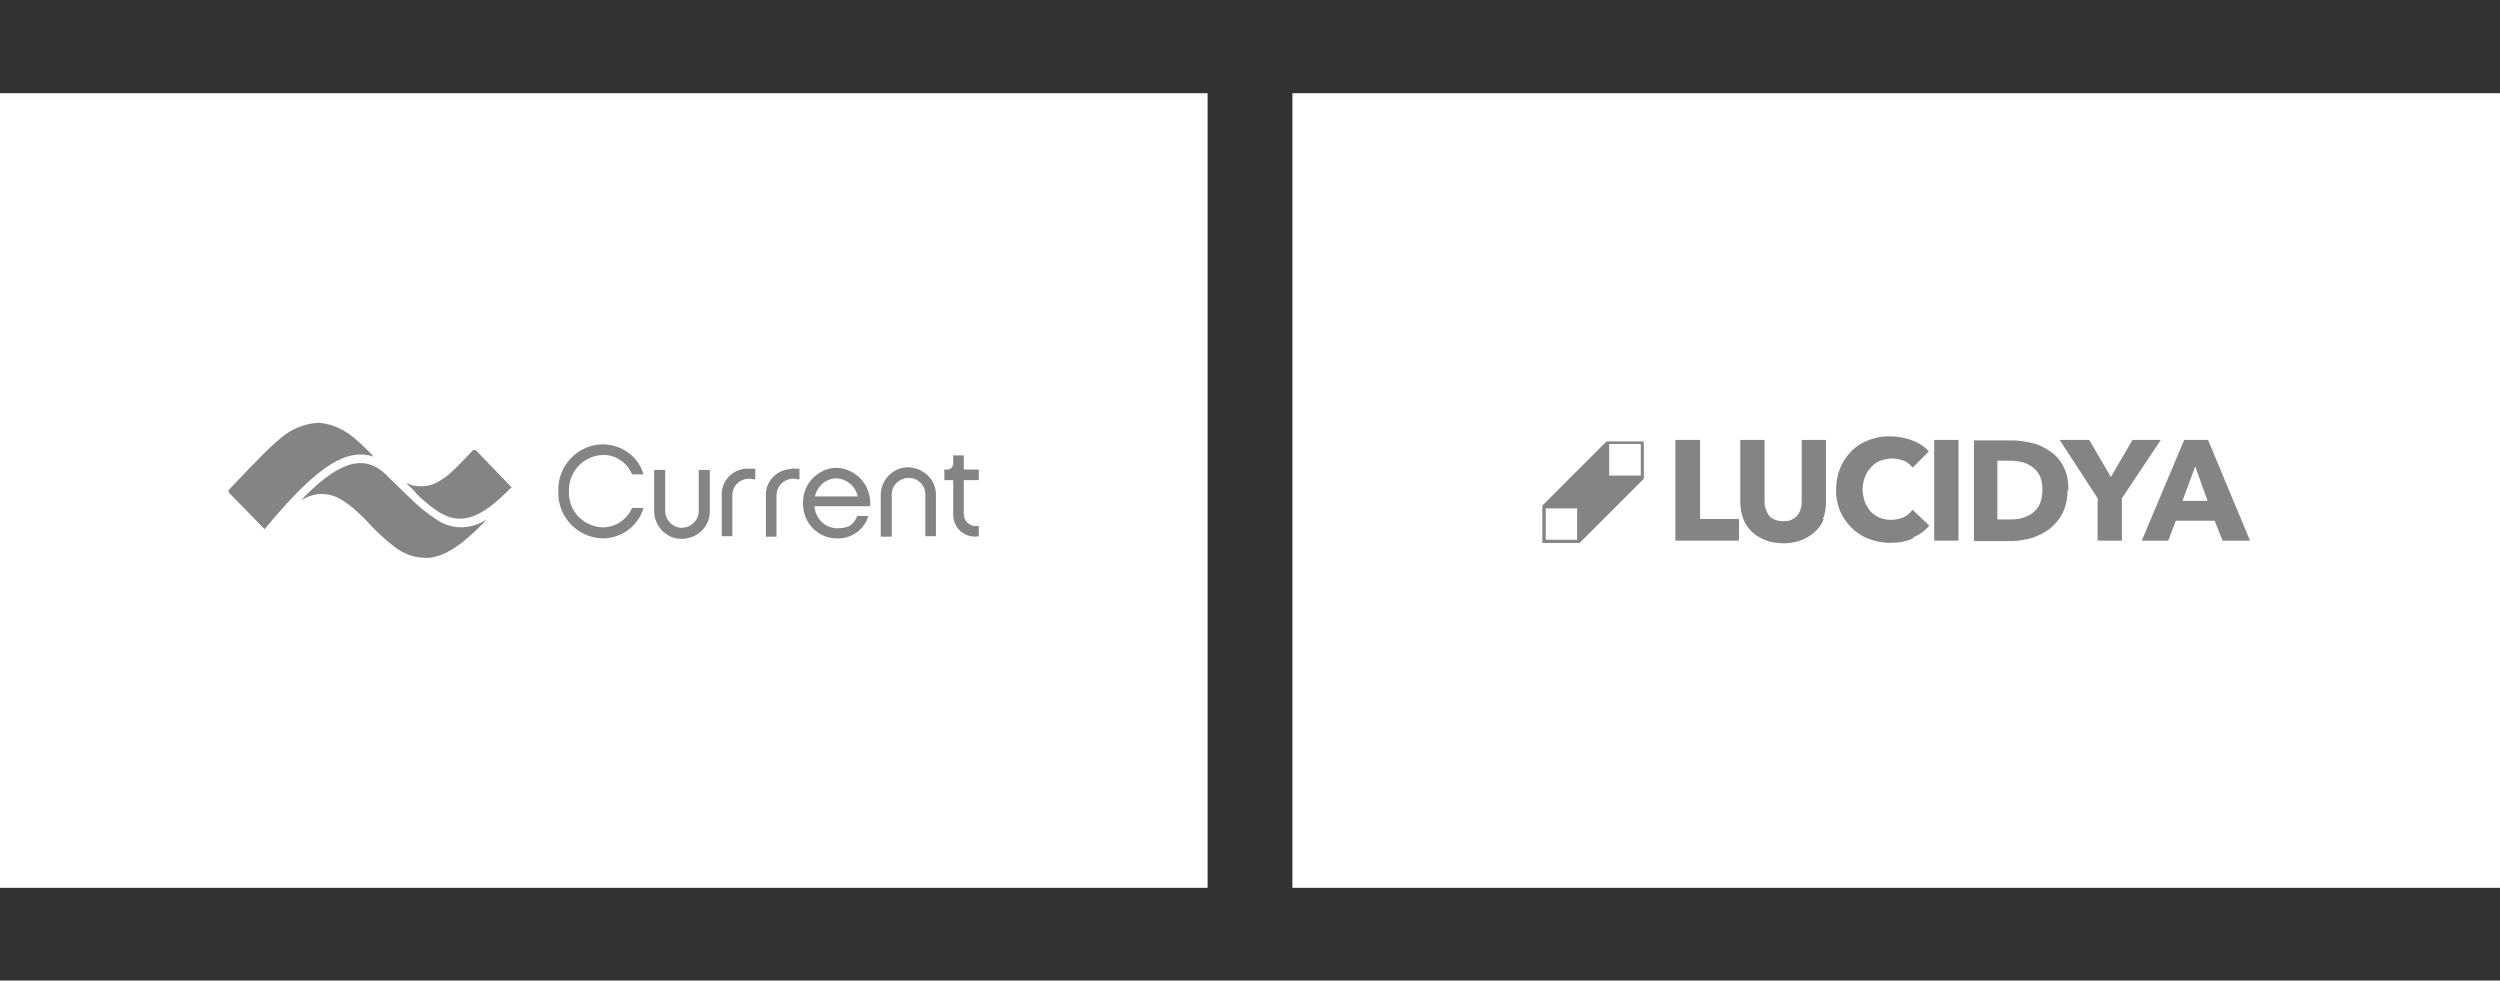
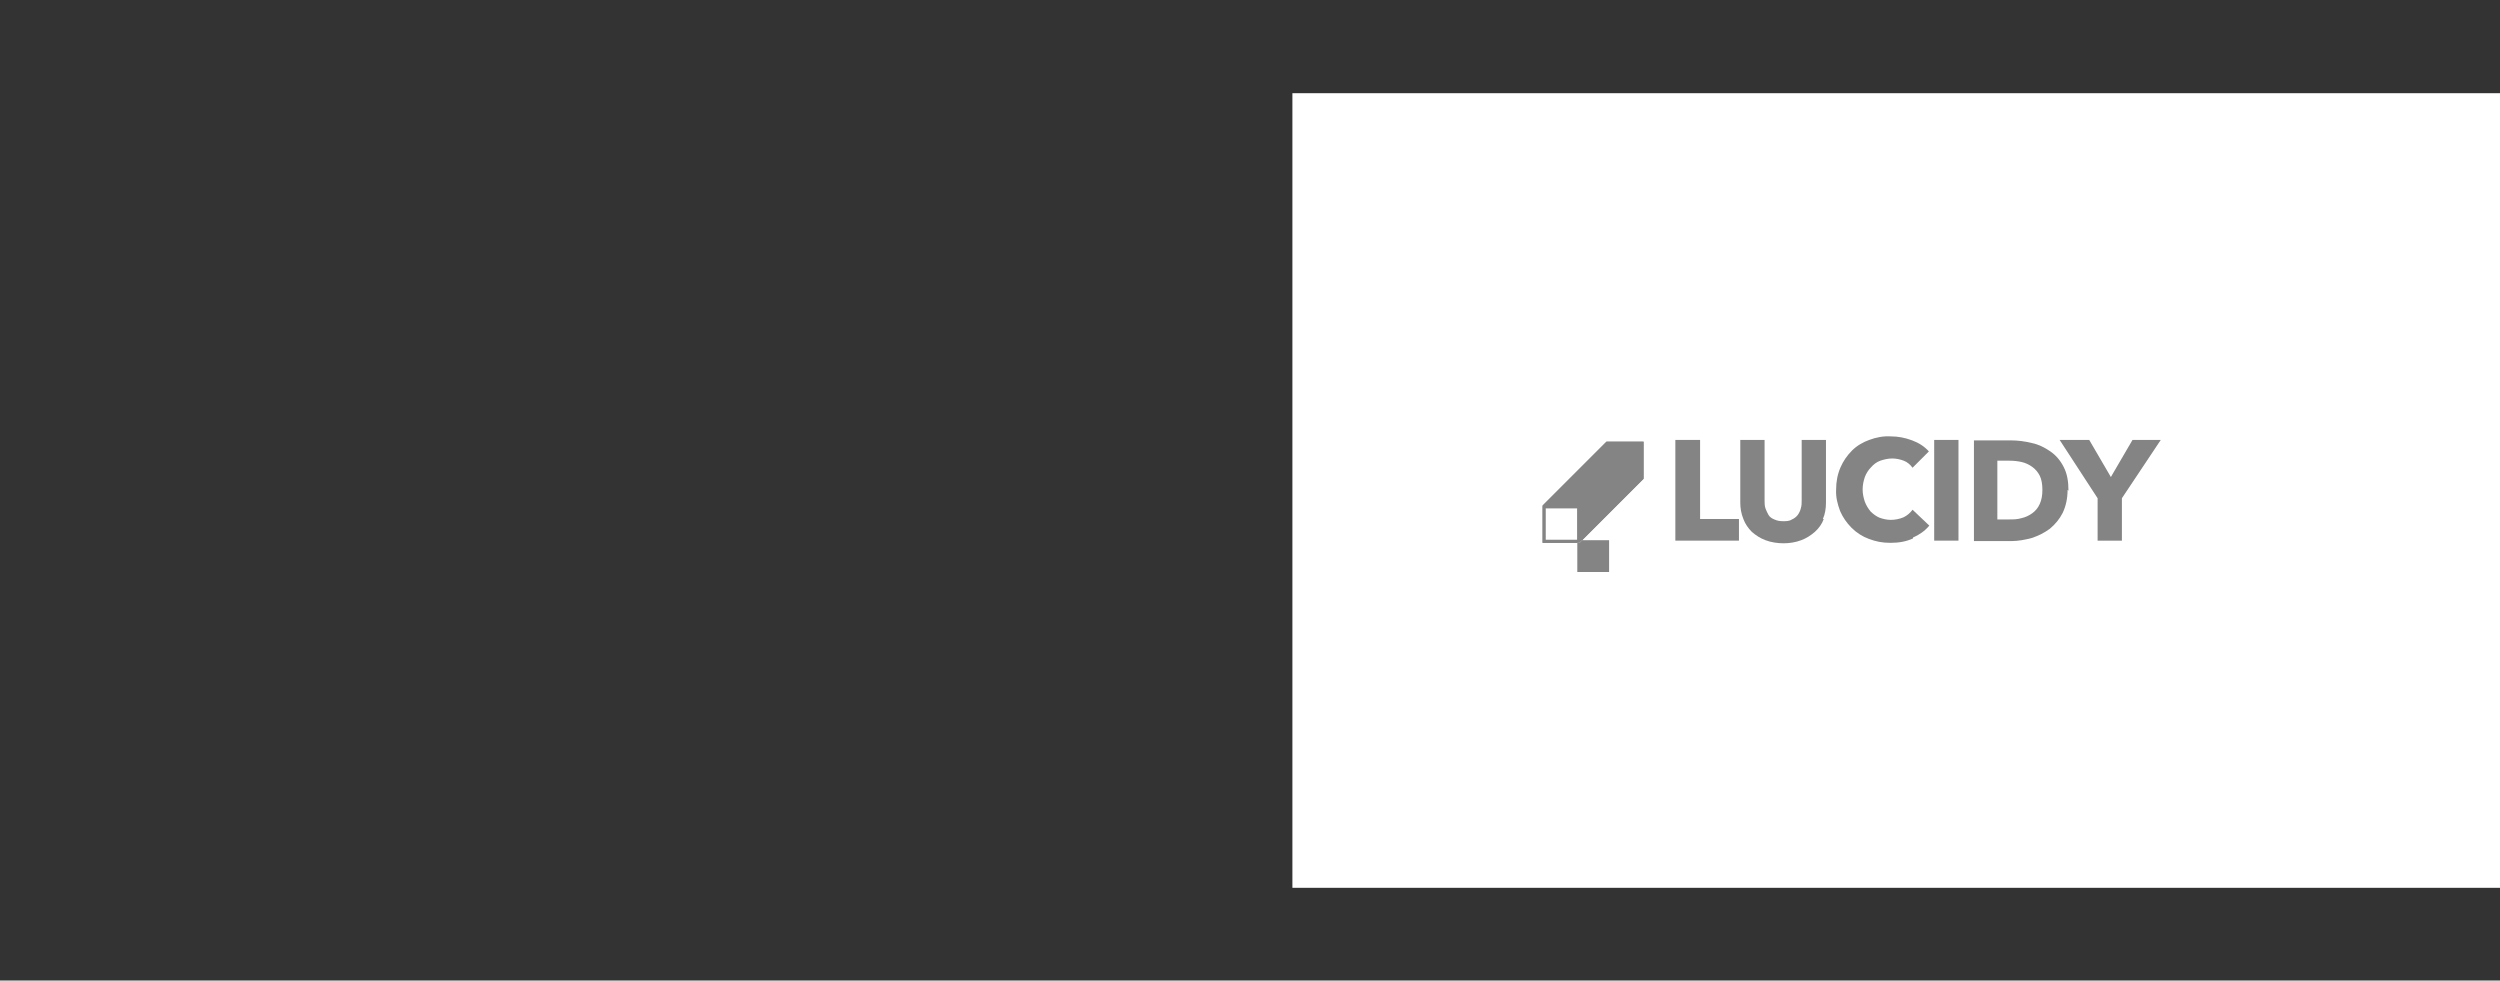
<svg xmlns="http://www.w3.org/2000/svg" id="Layer_1" version="1.1" viewBox="0 0 566 222">
  <rect x="0" y="0" width="566" height="222" fill="#333333" stroke="none" />
  <defs>
    <style> .st0 { fill: none; } .st1 { fill-rule: evenodd; } .st1, .st2 { fill: #848484; } .st3 { clip-path: url(#clippath-1); } .st4 { fill: #fff; } .st5 { clip-path: url(#clippath); } </style>
    <clipPath id="clippath">
-       <rect class="st0" x="51.7" y="95.5" width="170" height="30.7" />
-     </clipPath>
+       </clipPath>
    <clipPath id="clippath-1">
      <path class="st0" d="M357.1,122.2h-7.2v-7.2h7.2v7.2ZM364.3,100.5h7.2v7.2h-7.2v-7.2ZM372.1,108.4v-8.4h-8.4l-14.5,14.5v8.4h8.4l14.5-14.5Z" />
    </clipPath>
  </defs>
  <g>
-     <rect class="st4" y="21.1" width="273.4" height="179.9" />
    <rect class="st4" x="292.6" y="21.1" width="273.4" height="179.9" />
  </g>
  <g id="Group_482">
    <g class="st5">
      <g id="Group_481">
-         <path id="Path_2193" class="st1" d="M136.4,121.9c-5.7-.2-10.2-4.9-10-10.7-.2-5.7,4.3-10.5,10-10.6,4.3,0,8.1,2.7,9.3,6.8h-2.6c-1.1-2.7-3.8-4.5-6.7-4.4-4.4.2-7.7,3.9-7.6,8.2-.2,4.4,3.2,8,7.6,8.2,2.9,0,5.5-1.7,6.7-4.4h2.6c-1.2,4.1-5,6.9-9.3,6.9ZM158.2,106.4h2.5v9.2c.1,3.5-2.7,6.3-6.2,6.4s-6.3-2.7-6.4-6.2v-9.4h2.5v9.2c0,2.1,1.6,3.8,3.7,3.9,2.1,0,3.8-1.6,3.9-3.7v-9.4ZM196.6,116.8c-.9,3.1-3.8,5.2-7.1,5.1-4.3,0-7.7-3.5-7.7-7.8v-.2c-.1-4.3,3.3-7.9,7.6-8,4.4.2,7.8,3.9,7.6,8.3v.4h-12.6c.2,2.8,2.4,5,5.2,5s3.7-1,4.5-2.8h2.5M194.2,112.4c-.5-2.3-2.5-4-4.8-4.1-2.4,0-4.4,1.8-4.9,4.1h9.7ZM201.9,121.5h-2.5v-9.2c-.1-3.5,2.6-6.4,6-6.5,3.5,0,6.4,2.6,6.5,6v9.6h-2.4v-9.3c.1-2.1-1.6-3.9-3.7-3.9s-3.9,1.6-3.9,3.7v9.6M221.7,121.4c-2.7.5-5.3-1.2-5.8-3.9-.1-.5-.1-1-.1-1.6v-7.2h-2v-2.4h.7c.7,0,1.3-.6,1.3-1.3h0v-1.9h2.4v3.2h3.4v2.4h-3.4v7.2c-.2,1.6.9,3,2.4,3.2h1v2.3h.1ZM170.5,106.1h.5v2.4h-.5c-2-.5-4.1.7-4.6,2.7-.1.4-.1.8-.1,1.3v8.9h-2.4v-8.9c-.3-3.3,2.2-6.2,5.5-6.4h1.6M180.5,106.1h.5v2.4h-.5c-2-.5-4.1.7-4.6,2.8-.1.4-.1.8-.1,1.3v8.9h-2.4v-8.9c-.3-3.3,2.2-6.2,5.5-6.4.5-.2,1.1-.2,1.6,0M110.2,117.6c-1.4,1.5-2.9,3-4.5,4.3-1.4,1.3-3.1,2.4-4.8,3.3-.7.3-1.4.6-2.2.8-.8.2-1.5.3-2.3.3h0c-2.6,0-5-.9-7.1-2.5-2.3-1.8-4.5-3.8-6.4-6-.7-.7-1.5-1.5-2.2-2.1-1.2-1.1-2.5-2.1-4-2.9s-3.2-1.1-4.9-.9c-1.3.2-2.6.7-3.7,1.4,7.8-8.1,13.8-10.9,19-6.1,1.3,1.2,5.3,5.2,6,5.8,1.6,1.6,3.4,3.1,5.4,4.4,3.4,2.6,8.1,2.6,11.7.2M59.9,119.8l-8-8.2c-.2-.2-.2-.6,0-.8,1.5-1.6,7.4-7.8,9.7-9.9.5-.5,1-.9,1.6-1.4,2.5-2.3,5.6-3.6,9-3.8,3.2.3,6.1,1.7,8.5,3.9,1.4,1.2,2.7,2.5,3.9,3.8-6.9-2.4-14.3,3.9-24.7,16.4h0M92,109.4c.4,0,.7.3,1.1.4,2.2.6,4.5.3,6.4-.9,1-.6,2-1.3,2.8-2.1.9-.8,3.7-3.7,4.7-4.8.2-.2.5-.2.8,0h0l8.1,8.4s-.3,0-.4.2c-6.9,7.1-11.3,8.3-16.2,5.3-1.8-1.2-3.5-2.6-5.1-4.2,0-.2-1.1-1.2-2.2-2.3" />
-       </g>
+         </g>
    </g>
  </g>
  <g>
    <g>
      <polygon class="st2" points="379.3 122.4 379.3 99.6 384.9 99.6 384.9 117.5 393.7 117.5 393.7 122.4 379.3 122.4" />
      <path class="st2" d="M412.9,117.5c-.4,1.1-1.1,2.1-2,2.9s-2,1.5-3.1,1.9c-1.3.5-2.7.7-4,.7s-2.8-.2-4.1-.7c-1.1-.4-2.2-1.1-3.1-1.9-.8-.8-1.5-1.8-1.9-2.9-.5-1.2-.7-2.5-.7-3.7v-14.2h5.5v13.7c0,.6,0,1.2.2,1.8.2.5.4,1,.7,1.5.3.5.8.8,1.3,1,.6.3,1.3.4,2,.4s1.4,0,2-.4c.5-.2,1-.6,1.3-1s.6-1,.7-1.5c.2-.6.2-1.2.2-1.8v-13.7h5.5v14.2c0,1.3-.2,2.6-.7,3.7h.2Z" />
      <path class="st2" d="M433.1,121.9c-1.5.7-3.2,1-5.1,1s-3.3-.3-4.9-.9c-1.4-.5-2.8-1.4-3.9-2.5s-2-2.4-2.6-3.8c-.6-1.6-1-3.2-.9-4.9,0-1.7.3-3.4,1-5,.6-1.4,1.5-2.7,2.6-3.8,1.1-1.1,2.5-1.9,3.9-2.4,1.6-.6,3.2-.9,4.9-.8,1.6,0,3.2.3,4.8.9,1.6.6,2.8,1.4,3.8,2.5l-3.7,3.7c-.5-.7-1.2-1.3-2-1.6-.8-.3-1.7-.5-2.6-.5s-1.8.2-2.7.5c-.8.3-1.5.8-2.1,1.5-.6.6-1.1,1.4-1.4,2.2-.3.9-.5,1.8-.5,2.8s.2,1.9.5,2.8c.3.8.8,1.6,1.3,2.2.6.6,1.3,1.1,2,1.4.8.3,1.7.5,2.6.5s2-.2,2.9-.6c.8-.4,1.5-1,2-1.7l3.8,3.6c-1,1.2-2.3,2.1-3.7,2.7v.2h0Z" />
      <rect class="st2" x="437.9" y="99.6" width="5.5" height="22.8" />
      <path class="st2" d="M462.4,110.9c0-1.3-.2-2.4-.6-3.2-.4-.8-1-1.5-1.7-2s-1.5-.9-2.4-1.1-1.8-.3-2.8-.3h-2.7v13.3h2.6c1,0,1.9,0,2.9-.3.9-.2,1.7-.6,2.4-1.1.7-.5,1.3-1.2,1.7-2.1.4-.9.6-1.9.6-3.2ZM468.1,110.9c0,2-.4,3.7-1.1,5.2-.7,1.4-1.7,2.6-2.9,3.6-1.2.9-2.6,1.6-4.1,2.1-1.5.4-3.1.7-4.6.7h-8.5v-22.8h8.3c1.6,0,3.2.2,4.8.6,1.5.3,2.9,1,4.2,1.9,1.3.9,2.3,2.1,3,3.5.8,1.5,1.1,3.3,1.1,5.4l-.2-.2h0Z" />
      <polygon class="st2" points="480.4 112.8 480.4 122.4 474.9 122.4 474.9 112.8 466.3 99.6 473 99.6 477.9 108 482.8 99.6 489.2 99.6 480.4 112.8" />
-       <path class="st2" d="M497,105.6l-2.9,7.8h5.7l-2.8-7.8h0ZM503.2,122.4l-1.8-4.5h-8.8l-1.7,4.5h-6l9.6-22.8h5.4l9.5,22.8s-6.2,0-6.2,0Z" />
    </g>
    <g>
-       <path class="st2" d="M357.1,122.3h-7.2v-7.2h7.2v7.2ZM364.3,100.5h7.2v7.2h-7.2v-7.2ZM372.1,108.4v-8.4h-8.4l-14.5,14.5v8.4h8.4l14.5-14.5Z" />
+       <path class="st2" d="M357.1,122.3h-7.2v-7.2h7.2v7.2Zh7.2v7.2h-7.2v-7.2ZM372.1,108.4v-8.4h-8.4l-14.5,14.5v8.4h8.4l14.5-14.5Z" />
      <g class="st3">
        <rect class="st2" x="349.3" y="99" width="160" height="24" />
      </g>
    </g>
  </g>
</svg>